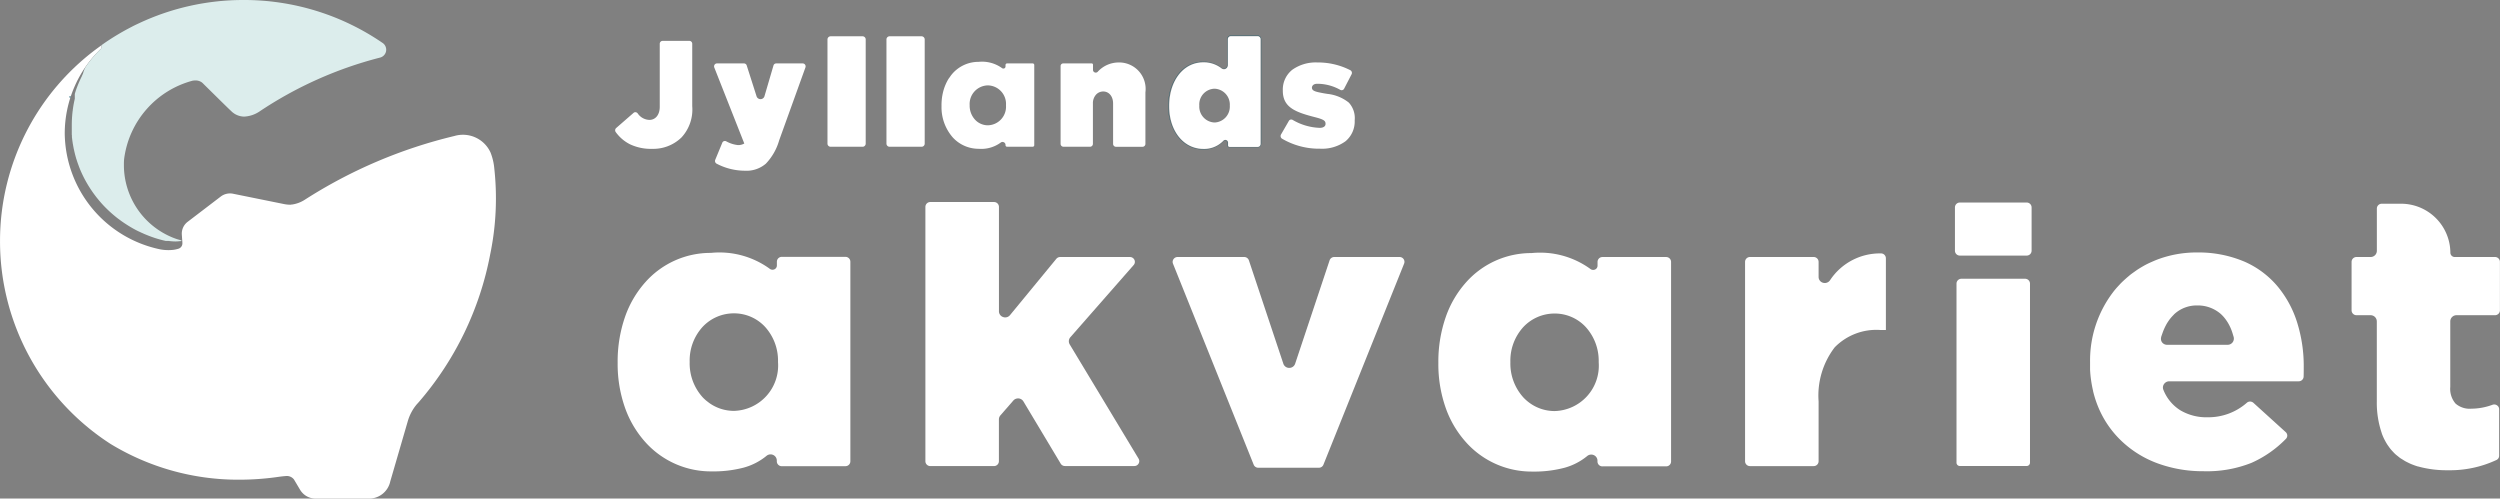
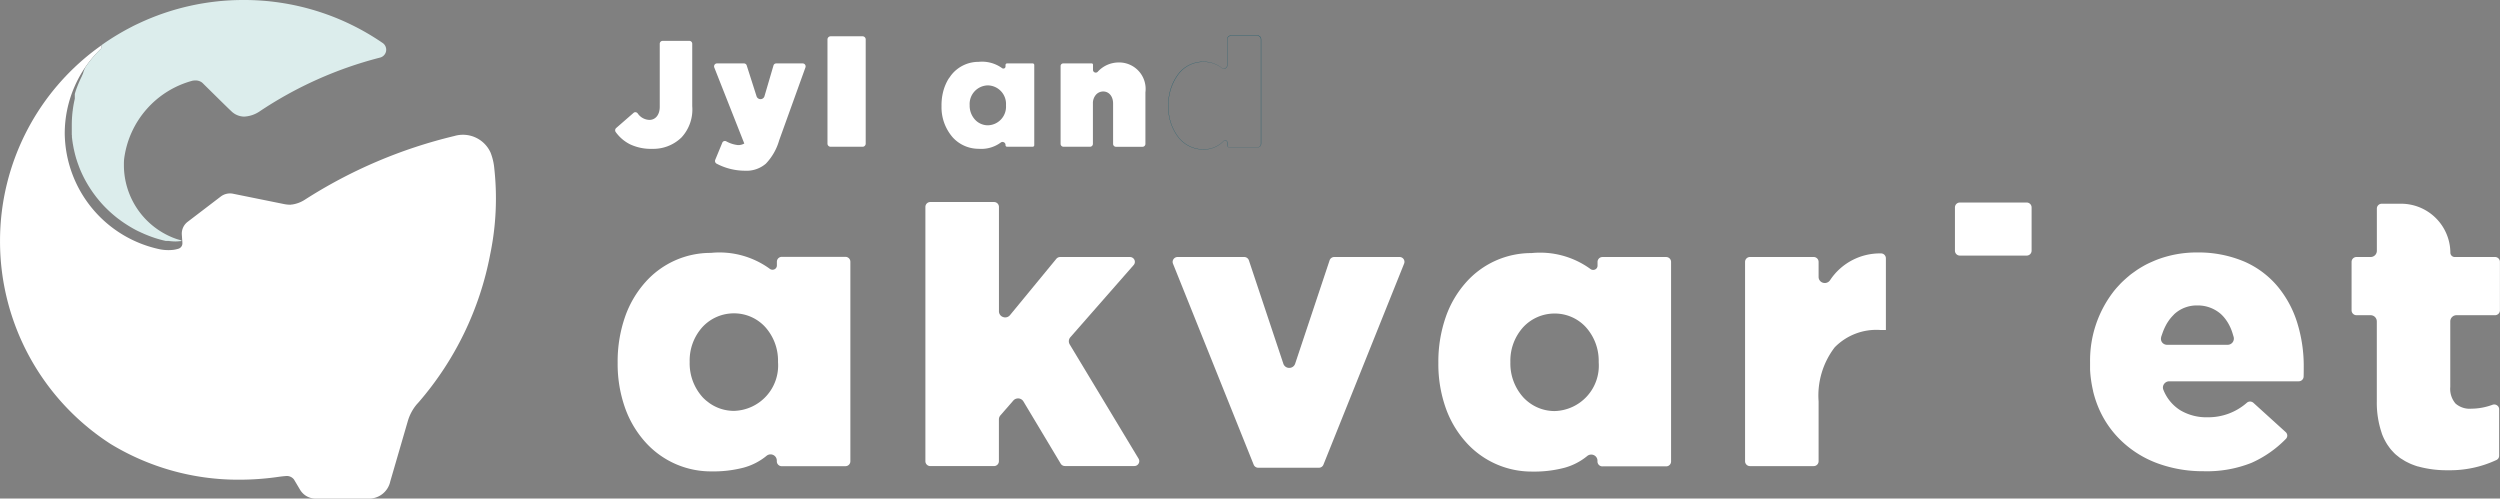
<svg xmlns="http://www.w3.org/2000/svg" width="108.897" height="21.717" viewBox="0 0 108.897 21.717">
  <rect x="0" y="0" width="108.897" height="21.717" fill="#808080" stroke="none" />
  <g id="Group_582" data-name="Group 582" transform="translate(0 0)">
    <path id="Path_231" data-name="Path 231" d="M-1.023,0H-2.192a.126.126,0,0,0-.123.129V2.874c0,.34-.181.569-.45.569a.643.643,0,0,1-.513-.286.135.135,0,0,0-.091-.05h-.009a.115.115,0,0,0-.077.029l-.757.659a.133.133,0,0,0-.022.176,1.723,1.723,0,0,0,.619.532,2.114,2.114,0,0,0,.967.2,1.759,1.759,0,0,0,1.284-.5A1.792,1.792,0,0,0-.9,2.847V.129A.126.126,0,0,0-1.023,0" transform="translate(31.053 1.78)" fill="#fff" />
    <path id="Path_232" data-name="Path 232" d="M-.034-1.381a2.653,2.653,0,0,0,1.224.308,1.294,1.294,0,0,0,.922-.305,2.435,2.435,0,0,0,.581-1.016L3.838-5.572a.131.131,0,0,0-.017-.122.122.122,0,0,0-.1-.052H2.563a.123.123,0,0,0-.118.092l-.39,1.331a.179.179,0,0,1-.172.133h0a.18.18,0,0,1-.175-.128L1.28-5.658a.124.124,0,0,0-.117-.088H-.018a.122.122,0,0,0-.1.053.132.132,0,0,0-.014.125l1.306,3.31-.02.011A.524.524,0,0,1,.9-2.189a1.338,1.338,0,0,1-.513-.165.139.139,0,0,0-.057-.014.119.119,0,0,0-.043.008.116.116,0,0,0-.071.068L-.09-1.55a.134.134,0,0,0,.056.169" transform="translate(31.246 8.509)" fill="#fff" />
    <path id="Path_233" data-name="Path 233" d="M-.481,0H-1.855A.139.139,0,0,0-2,.129V4.684a.138.138,0,0,0,.147.128H-.481a.138.138,0,0,0,.146-.128V.129A.138.138,0,0,0-.481,0" transform="translate(38.044 1.581)" fill="#fff" />
-     <path id="Path_234" data-name="Path 234" d="M-.481,0H-1.855A.138.138,0,0,0-2,.129V4.684a.138.138,0,0,0,.146.128H-.481a.138.138,0,0,0,.147-.128V.129A.139.139,0,0,0-.481,0" transform="translate(40.613 1.581)" fill="#fff" />
    <path id="Path_235" data-name="Path 235" d="M-.763-1.162H.4A.126.126,0,0,0,.522-1.29V-3.535a1.153,1.153,0,0,0-1.179-1.3,1.237,1.237,0,0,0-.9.406.118.118,0,0,1-.13.027.115.115,0,0,1-.074-.108v-.229a.057.057,0,0,0-.063-.055H-3.055a.115.115,0,0,0-.118.122v3.38a.126.126,0,0,0,.123.128h1.162a.126.126,0,0,0,.123-.128V-3.048a.555.555,0,0,1,.135-.384.423.423,0,0,1,.314-.139c.253,0,.43.215.43.523V-1.29a.126.126,0,0,0,.124.128" transform="translate(49.371 7.556)" fill="#fff" />
    <path id="Path_236" data-name="Path 236" d="M-.478-.364A1.355,1.355,0,0,0-1.54.162a2.211,2.211,0,0,0-.439,1.392v.013a2.126,2.126,0,0,0,.438,1.356,1.379,1.379,0,0,0,1.076.522,1.19,1.19,0,0,0,.884-.365.1.1,0,0,1,.107-.021.1.1,0,0,1,.059.089V3.27a.089.089,0,0,0,.089.087H1.9A.151.151,0,0,0,2.044,3.2V-1.351A.151.151,0,0,0,1.9-1.5H.735a.152.152,0,0,0-.149.153V-.228A.161.161,0,0,1,.494-.08.146.146,0,0,1,.339-.1,1.27,1.27,0,0,0-.478-.364m.013,3.817a1.386,1.386,0,0,1-1.083-.525,2.134,2.134,0,0,1-.441-1.361V1.554a2.218,2.218,0,0,1,.441-1.4A1.362,1.362,0,0,1-.478-.372,1.279,1.279,0,0,1,.345-.1.136.136,0,0,0,.49-.088.152.152,0,0,0,.577-.228V-1.351a.16.16,0,0,1,.158-.162H1.9a.16.16,0,0,1,.156.162V3.2a.16.16,0,0,1-.156.162H.675a.1.1,0,0,1-.1-.1V3.148a.084.084,0,0,0-.053-.081.09.09,0,0,0-.1.018,1.2,1.2,0,0,1-.89.368" transform="translate(52.879 3.06)" fill="#005369" />
-     <path id="Path_237" data-name="Path 237" d="M-.162-.1A1.1,1.1,0,0,0-.576.8V.814c0,.739.568.94,1.435,1.161.362.095.426.156.426.28v.014c-.006.1-.1.162-.251.162A2.482,2.482,0,0,1-.149,2.084a.12.12,0,0,0-.163.043l-.343.594A.136.136,0,0,0-.615,2.9a3.189,3.189,0,0,0,1.664.439,1.734,1.734,0,0,0,1.106-.324,1.118,1.118,0,0,0,.4-.9V2.1a.992.992,0,0,0-.258-.77,1.794,1.794,0,0,0-.93-.378L1.219.928C.866.862.692.83.692.679V.66l0,0C.708.593.759.515.917.511A2.046,2.046,0,0,1,1.932.779.121.121,0,0,0,2.094.726L2.418.1A.133.133,0,0,0,2.37-.077,3.087,3.087,0,0,0,.933-.417,1.759,1.759,0,0,0-.162-.1" transform="translate(56.454 3.138)" fill="#fff" />
    <path id="Path_238" data-name="Path 238" d="M-.945,0H-3.72a.213.213,0,0,0-.214.211v11.08a.213.213,0,0,0,.214.211H-.945a.213.213,0,0,0,.213-.211V9.468a.266.266,0,0,1,.066-.175l.561-.644A.27.27,0,0,1,.1,8.555l.026,0a.271.271,0,0,1,.21.131L1.962,11.4a.217.217,0,0,0,.185.1h3.02a.211.211,0,0,0,.186-.107.206.206,0,0,0,0-.213l-3-4.977a.267.267,0,0,1,.028-.314L5.138,2.745a.207.207,0,0,0,.033-.226.212.212,0,0,0-.2-.123H1.936a.215.215,0,0,0-.166.077L-.248,4.926a.267.267,0,0,1-.3.084.263.263,0,0,1-.182-.253V.211A.213.213,0,0,0-.945,0" transform="translate(44.243 8.8)" fill="#fff" />
    <path id="Path_239" data-name="Path 239" d="M-3.126,0H-5.971a.214.214,0,0,0-.2.145l-1.5,4.5a.268.268,0,0,1-.258.185.267.267,0,0,1-.258-.185l-1.5-4.5A.215.215,0,0,0-9.893,0h-2.9a.214.214,0,0,0-.177.093.207.207,0,0,0-.022.2l3.514,8.753a.213.213,0,0,0,.2.133h2.638a.212.212,0,0,0,.2-.133L-2.926.289a.209.209,0,0,0-.023-.2A.21.21,0,0,0-3.126,0" transform="translate(64.087 11.195)" fill="#fff" />
    <path id="Path_240" data-name="Path 240" d="M-.945-.05H-3.72a.213.213,0,0,0-.214.211V8.847a.213.213,0,0,0,.214.211H-.945a.213.213,0,0,0,.214-.211V6.24a3.456,3.456,0,0,1,.7-2.354,2.538,2.538,0,0,1,1.989-.757H2.2V.006a.215.215,0,0,0-.065-.153A.205.205,0,0,0,2-.206,2.6,2.6,0,0,0-.233.962a.275.275,0,0,1-.31.108A.262.262,0,0,1-.731.814V.162A.213.213,0,0,0-.945-.05" transform="translate(79.947 11.245)" fill="#fff" />
    <path id="Path_241" data-name="Path 241" d="M-.989,0H-3.9a.213.213,0,0,0-.213.211V2.1a.213.213,0,0,0,.213.211H-.989A.213.213,0,0,0-.774,2.1V.211A.213.213,0,0,0-.989,0" transform="translate(89.268 8.822)" fill="#fff" />
-     <path id="Path_242" data-name="Path 242" d="M-.945,0H-3.719a.213.213,0,0,0-.213.211V8a.146.146,0,0,0,.133.156H-.864A.146.146,0,0,0-.731,8V.211A.213.213,0,0,0-.945,0" transform="translate(89.155 12.142)" fill="#fff" />
    <path id="Path_243" data-name="Path 243" d="M-.438-2.6a4.558,4.558,0,0,0,1.563.963,5.738,5.738,0,0,0,2,.342A5.244,5.244,0,0,0,5.212-1.66,4.838,4.838,0,0,0,6.706-2.7a.206.206,0,0,0,.064-.153A.214.214,0,0,0,6.7-3L5.294-4.275a.218.218,0,0,0-.274-.012,2.54,2.54,0,0,1-1.724.642,2.227,2.227,0,0,1-1.177-.3,1.848,1.848,0,0,1-.747-.9A.257.257,0,0,1,1.4-5.09a.276.276,0,0,1,.228-.122H7.268a.212.212,0,0,0,.214-.2c.005-.147.005-.3.005-.428a6.341,6.341,0,0,0-.28-1.911,4.606,4.606,0,0,0-.853-1.588,3.952,3.952,0,0,0-1.449-1.085,5.121,5.121,0,0,0-2.073-.4,4.839,4.839,0,0,0-1.642.279c-.1.035-.192.074-.286.115S.7-10.34.6-10.287c-.043.023-.085.047-.127.071q-.117.067-.23.141c-.052.035-.1.071-.156.109-.072.052-.142.1-.21.161-.044.036-.087.073-.129.11-.082.073-.163.147-.241.227-.021.022-.042.046-.063.068-.086.091-.169.185-.246.284l-.03.04a4.913,4.913,0,0,0-.988,3.011v.035c0,.069,0,.137,0,.206,0,.033,0,.067,0,.1q.01.213.038.421l.009.063q.033.229.085.45l0,.01a4.665,4.665,0,0,0,.221.684A4.31,4.31,0,0,0-.438-2.6M1.276-7.139c.013-.048.031-.091.046-.137l.014-.04a2.332,2.332,0,0,1,.09-.222c.014-.031.029-.061.044-.09.026-.049.052-.1.081-.143s.052-.079.079-.116.052-.068.079-.1.066-.074.1-.108c.014-.014.028-.033.043-.046a1.439,1.439,0,0,1,.994-.375,1.524,1.524,0,0,1,1.029.372,1.6,1.6,0,0,1,.256.3l.014.021a1.8,1.8,0,0,1,.125.222l.024.05a2.353,2.353,0,0,1,.088.233l.018.061c.011.042.027.081.037.125a.271.271,0,0,1-.054.23.274.274,0,0,1-.213.1H1.54A.273.273,0,0,1,1.323-6.9a.264.264,0,0,1-.046-.235" transform="translate(92.861 21.821)" fill="#fff" />
    <path id="Path_244" data-name="Path 244" d="M-2-3.531a.207.207,0,0,0,.114-.188V-5.738a.2.2,0,0,0-.09-.17.214.214,0,0,0-.2-.026,2.707,2.707,0,0,1-.918.17.938.938,0,0,1-.692-.224.977.977,0,0,1-.229-.72v-2.86a.271.271,0,0,1,.273-.268h1.676a.214.214,0,0,0,.214-.212V-12.16a.213.213,0,0,0-.214-.211H-3.82a.19.19,0,0,1-.191-.188A2.148,2.148,0,0,0-6.17-14.692H-7a.212.212,0,0,0-.213.211v1.841a.271.271,0,0,1-.273.269H-8.1a.213.213,0,0,0-.214.211v2.112a.213.213,0,0,0,.214.212h.612a.271.271,0,0,1,.273.268v3.487A4.1,4.1,0,0,0-7-4.7l0,.007a2.527,2.527,0,0,0,.107.253l.024.044a2.218,2.218,0,0,0,.111.194c.014.023.031.044.047.067.035.05.071.1.11.147.024.028.049.055.074.082s.069.075.106.11.065.057.1.084.071.059.109.087.064.043.1.064.091.059.141.087c.025.014.052.027.079.04.059.03.119.06.182.086l.054.021c.076.03.153.058.234.081l.01,0a4.665,4.665,0,0,0,1.3.163A4.78,4.78,0,0,0-2-3.531" transform="translate(110.746 23.566)" fill="#fff" />
    <path id="Path_245" data-name="Path 245" d="M-6.811-1.69a2.472,2.472,0,0,0-.161-.673l0,0,0,0a1.32,1.32,0,0,0-1.576-.722A21.2,21.2,0,0,0-15.066-.307l0,0a1.387,1.387,0,0,1-.551.207h0c-.027,0-.051.006-.073.008a1.36,1.36,0,0,1-.271-.027l-.322-.065-1.905-.386a.666.666,0,0,0-.536.122l-1.441,1.1a.648.648,0,0,0-.255.561l.025.35c0,.009,0,.017,0,.026a.242.242,0,0,1-.17.235,1.306,1.306,0,0,1-.242.052,1.955,1.955,0,0,1-.549-.022,5.219,5.219,0,0,1-4.164-5.045,5.114,5.114,0,0,1,1.569-3.686l0,0a.126.126,0,0,0,.021-.152,10.422,10.422,0,0,0-4.409,8.5,10.5,10.5,0,0,0,4.816,8.858,10.689,10.689,0,0,0,5.577,1.557,11.887,11.887,0,0,0,1.743-.125h0s.163-.023.3-.033a.394.394,0,0,1,.369.15l.264.445a.792.792,0,0,0,.682.387h2.317a.947.947,0,0,0,.931-.751l.766-2.633a2.005,2.005,0,0,1,.387-.722l.078-.086.006-.006h0A13.759,13.759,0,0,0-6.985,2.056l.01-.049A11.948,11.948,0,0,0-6.738-.369,12.064,12.064,0,0,0-6.811-1.69" transform="translate(28.34 9.009)" fill="#fff" />
    <path id="Path_246" data-name="Path 246" d="M-2.467,0A10.689,10.689,0,0,0-7.021,1.011h0s-.234.108-.319.156h0a10.643,10.643,0,0,0-1.278.771l0,0-.043.03-.006.005a.143.143,0,0,1,.017.065.122.122,0,0,1-.038.087l0,0,0,.005,0,0,0,0,0,0,0,0,0,0,0,0,0,0,0,0-.011.011h0l0,0,0,0,0,0h0l0,0,0,0L-8.76,2.2h0l0,0h0l0,0h0l0,0h0l-.023.024h0a5.168,5.168,0,0,0-.544.656.019.019,0,0,1,0,.005h0l-.022.032h0l-.022.033h0l0,.005h0l-.018.027h0l0,0V3l0,0v0l-.013.02,0,0s0,0,0,0v0l0,0,0,0,0,0h0l-.009.014,0,0,0,0,0,0,0,0,0,0s0,0,0,0v0l0,0,0,0,0,.007,0,0a.01.01,0,0,0,0,0l0,0s0,0,0,0l0,0s0,0,0,0l0,0,0,0h0l-.006.009v0l0,0,0,0,0,0,0,0a0,0,0,0,1,0,0l0,0,0,0,0,0,0,0,0,.006,0,0,0,0,0,0,0,0a0,0,0,0,0,0,0l0,0,0,0a.008.008,0,0,1,0,0,0,0,0,0,1,0,0l0,.007s0,0,0,0a.012.012,0,0,0,0,0l0,0,0,0,0,0,0,0,0,0,0,0v0l-.008.013v0l0,0v0l0,0v0l0,0v0l0,.006h0l-.008.013v0l0,0v0l0,0v0a.019.019,0,0,0,0,.005h0l-.008.014h0a.017.017,0,0,0,0,.006h0a.017.017,0,0,0,0,.006h0l0,.007h0l-.011.021h0l0,.006h0l0,.007h0l-.011.021h0l0,.006h0l0,.006v0a.015.015,0,0,0,0,.006l-.011.021h0l-.008.014h0c0,.009-.01.017-.014.027h0l0,.006h0l-.014.029h0l0,.007h0c-.012.024-.024.048-.035.071a5.142,5.142,0,0,0-.245.6h0l0,.007h0l-.025.076h0l0,.008h0a.214.214,0,0,0-.007.024h0l0,.007v0l0,.006h0a.018.018,0,0,1,0,.007h0l0,.015h0l0,.006a0,0,0,0,1,0,0,.018.018,0,0,1,0,.006v0l0,.006h0s0,0,0,.007h0l0,.015h0l0,.006v0l0,.005a0,0,0,0,1,0,0,.014.014,0,0,1,0,.005v0l0,.014v0l0,.005v0a.014.014,0,0,0,0,.005v0s0,0,0,.005v0s0,0,0,.005v0l0,.007v0a.011.011,0,0,1,0,.005s0,0,0,0,0,0,0,0a.006.006,0,0,0,0,0l0,0s0,0,0,0a.006.006,0,0,1,0,0s0,0,0,0,0,0,0,0a.014.014,0,0,0,0,.005.006.006,0,0,1,0,0s0,0,0,0,0,0,0,0v0l0,0a.006.006,0,0,1,0,0v0a.008.008,0,0,0,0,0l0,0a0,0,0,0,1,0,0,.022.022,0,0,1,0,.007s0,0,0,0a0,0,0,0,0,0,0s0,0,0,0a.007.007,0,0,1,0,0s0,0,0,0a0,0,0,0,0,0,0l0,0v0l0,.017h0a.011.011,0,0,0,0,.005v0s0,0,0,.005a0,0,0,0,0,0,0s0,0,0,0v0l0,0v0l0,.018v0a.048.048,0,0,0,0,.005v0a.049.049,0,0,1,0,.005v0c0,.011-.005.021-.008.032h0a.024.024,0,0,0,0,.006h0l-.009.04h0c-.03.136-.053.274-.072.415,0,.016,0,.032-.005.049s-.007.055-.01.083a5.176,5.176,0,0,0-.027.535v.009c0,.034,0,.068,0,.1,0,.014,0,.027,0,.041l0,.07c0,.016,0,.031,0,.046s0,.043,0,.065,0,.032,0,.049,0,.041.005.062,0,.033,0,.049,0,.04.006.06,0,.033.006.05l.007.059.007.049.009.058c0,.017.005.033.008.049s.006.039.01.058l.009.049.011.058c0,.016.006.032.01.049s.008.039.013.058l.01.046c.005.021.01.04.014.06l.011.045c.005.022.011.043.017.065l.01.039.027.095c0,.008.005.017.008.025l.027.084.013.039c.008.021.014.042.021.062s.01.029.016.043.013.038.02.056.012.03.017.046.014.036.021.054.012.03.018.046l.021.052.02.046.023.052.021.046c.008.017.015.034.024.051s.014.03.021.045l.025.05c.007.015.014.03.022.045l.026.049.023.044.027.049.024.043.029.049.024.042.031.052.024.039.044.069.03.048.039.058.026.038c.011.016.022.033.033.048l.029.041.033.045.03.041.033.043.031.041.033.042.033.04.033.041.033.04.035.04.034.04.035.04.035.039.036.039.036.038.037.038.036.037.039.038.036.036.041.039.035.033.054.049.055.049.046.04.038.032.043.036.04.033.083.066.043.032.042.031.043.032.042.031.043.03.043.03.044.03.044.029.045.029.044.028.046.029.044.027.047.028.044.026.049.028.043.024.053.029.04.022.093.047.1.046.042.02.153.068.145.059.054.021.1.037.047.017.1.034c.154.049.311.093.471.128h0l.006,0,.007,0h.029l.008,0,.011,0h.016l.011,0h0l.031,0h.009a2.219,2.219,0,0,0,.286.021,1.377,1.377,0,0,0,.185-.011l.033,0,.058-.009a.06.06,0,0,0-.045-.037c-.038-.008-.131-.036-.169-.047a3.407,3.407,0,0,1-2.3-3.21c0-.1,0-.207.014-.309A4.06,4.06,0,0,1-4.687,3.514a.774.774,0,0,1,.115-.009.461.461,0,0,1,.295.093l.023.02.068.068c.275.27,1.056,1.044,1.169,1.145a.814.814,0,0,0,.57.248,1.308,1.308,0,0,0,.676-.227h0a17.029,17.029,0,0,1,5.233-2.34h0a.355.355,0,0,0,.14-.63A10.656,10.656,0,0,0-2.467,0" transform="translate(13.08 0)" fill="#dcedec" />
-     <path id="Path_247" data-name="Path 247" d="M-1.306-2.794a2.1,2.1,0,0,0,.286.021,1.376,1.376,0,0,0,.185-.011l.033,0-.033,0a1.384,1.384,0,0,1-.185.011,2.09,2.09,0,0,1-.286-.021m0,0h0m0,0Zm0,0h0m0,0h0Zm-.031,0Zm-.011,0h0m0,0h0Zm0,0h0m0,0h0m0,0h0m-.024,0h0m-.008,0,.005,0-.005,0m-.008,0,.005,0-.005,0m-.008,0,.006,0-.006,0m-.008,0,.007,0-.007,0m-.007,0h0m-4-6.115h0Zm.009-.04h0m0-.006Zm.008-.034v0m0-.007v0m0-.008v0m0-.018h0m0-.008a0,0,0,0,0,0,0,0,0,0,0,1,0,0m0-.007v0m0-.007v0m0-.005h0m0-.021v0m0-.008a.007.007,0,0,0,0,0,.007.007,0,0,1,0,0m0-.007a0,0,0,0,1,0,0,0,0,0,0,0,0,0m0-.007a0,0,0,0,0,0,0,0,0,0,0,1,0,0m0-.011s0,0,0,.006,0,0,0-.006m0-.008,0,0,0,0m0-.008s0,0,0,0,0,0,0,0m0-.008,0,0,0,0m0-.007a.033.033,0,0,0,0,0,.033.033,0,0,1,0,0m0-.008,0,0,0,0m0-.01a.033.033,0,0,1,0,0,.033.033,0,0,0,0,0m0-.008a.011.011,0,0,1,0,0,.011.011,0,0,0,0,0m0-.008a.015.015,0,0,1,0,.005.015.015,0,0,0,0-.005m0-.007a.011.011,0,0,1,0,0,.011.011,0,0,0,0,0m0-.009a.014.014,0,0,1,0,.006.014.014,0,0,0,0-.006m0-.008a.027.027,0,0,1,0,.008.034.034,0,0,0,0-.008m0-.008,0,.006,0-.006m0-.007a.048.048,0,0,0,0,.005.011.011,0,0,1,0-.005m0-.008a.011.011,0,0,0,0,0,.011.011,0,0,1,0,0m0-.008a.018.018,0,0,1,0,.006.018.018,0,0,0,0-.006m.005-.017,0,.015,0-.015m0-.007a.024.024,0,0,1,0,.006.024.024,0,0,0,0-.006m0-.007a.049.049,0,0,0,0,.005Zm0-.009,0,.007,0-.007m0-.016a.089.089,0,0,1,0,.015.089.089,0,0,0,0-.015m0-.007s0,0,0,.006,0,0,0-.006m0-.008a.018.018,0,0,1,0,.006.018.018,0,0,0,0-.006m0-.008a.018.018,0,0,1,0,.006.018.018,0,0,0,0-.006m0-.009,0,.008,0-.008m0-.015,0,.015,0-.015m0-.007a.022.022,0,0,1,0,.007.022.022,0,0,0,0-.007m0-.008,0,.006,0-.006m0-.008,0,.006,0-.006m.008-.024a.113.113,0,0,0-.007.023.113.113,0,0,1,.007-.023m0-.008,0,.007,0-.007m.025-.077L-5.31-9.4c.008-.026.016-.051.025-.076m0-.008,0,.008,0-.008m.245-.6a5.233,5.233,0,0,0-.245.6,5.233,5.233,0,0,1,.245-.6M-5-10.152c-.012.024-.024.048-.035.071.011-.024.023-.048.035-.071m0-.007a.027.027,0,0,0,0,.007.027.027,0,0,1,0-.007m.014-.028c-.005.009-.01.018-.014.028,0-.01.009-.019.014-.028m0-.007,0,.007,0-.007m.014-.028-.014.027.014-.027m.008-.014-.008.014.008-.014m.011-.021-.011.021.011-.021m0-.007,0,.007a.027.027,0,0,1,0-.007m0-.007a.019.019,0,0,1,0,.005.019.019,0,0,0,0-.005m0-.008,0,.006,0-.006m.011-.021-.011.021.011-.021m0-.006,0,.006,0-.006m0-.008,0,.007,0-.007m.011-.021-.011.021.011-.021m0-.006a.017.017,0,0,0,0,.006.017.017,0,0,1,0-.006m0-.007,0,.006,0-.006m0-.007,0,.006,0-.006m.008-.014-.008.013.008-.013m0-.007,0,.005,0-.005m0-.007,0,.005,0-.005m0-.007,0,.005,0-.005m.008-.014-.008.013.008-.013m0-.006,0,.005,0-.005m0-.007,0,0,0,0m0-.007,0,.005,0-.005m0-.007,0,.005a.012.012,0,0,0,0-.005m.008-.014a.072.072,0,0,1-.008.013.072.072,0,0,0,.008-.013m0-.006,0,0,0,0m0-.006,0,0,0,0m0-.007,0,0,0,0m0-.008,0,.005,0-.005m0-.008,0,.007,0-.007m0-.006,0,0,0,0m0-.006,0,0,0,0m0-.006,0,0a0,0,0,0,0,0,0m0-.007,0,0,0,0m.005-.008,0,.006,0-.006m0-.007,0,0,0,0m0-.006,0,0,0,0m0-.006,0,0,0,0m0-.005,0,0,0,0m0-.006v0m.006-.009h0m0-.007,0,0,0,0m0-.006,0,0,0,0m0-.006,0,0,0,0m0-.006s0,0,0,0,0,0,0,0m.006-.009,0,0,0,0m0-.006,0,0,0,0m0-.006,0,0,0,0m0-.006,0,0,0,0m0-.006,0,0,0,0m.009-.015h0m0-.006v0m0-.005h0m0-.007,0,0,0,0m.014-.021v0m0-.006v0Zm0-.005v0m.018-.027Zm0-.006h0m.023-.033h0m.023-.033h0m.547-.661h0m.024-.024h0Zm0,0h0m.005-.005h0m.019-.019,0,0,0,0m0,0,0,0,0,0m.005-.005,0,0,0,0m.005,0,0,0,0,0M-4-11.515l0,0,0,0m.005,0,0,0,0,0m.005-.005,0,0,0,0m.006-.005,0,0,0,0m.047-.1a.12.12,0,0,1-.038.086l0,0-.005.005.005-.005,0,0a.12.12,0,0,0,.038-.086" transform="translate(8.366 13.669)" fill="#005369" />
    <path id="Path_248" data-name="Path 248" d="M-2.261-2.939H.512a.213.213,0,0,0,.214-.212v-8.694a.213.213,0,0,0-.214-.212H-2.261a.213.213,0,0,0-.214.212v.163a.182.182,0,0,1-.109.169.2.2,0,0,1-.21-.03,3.729,3.729,0,0,0-2.558-.686A3.793,3.793,0,0,0-8.2-10.958a4.48,4.48,0,0,0-.884,1.5,5.932,5.932,0,0,0-.327,2v.033a5.726,5.726,0,0,0,.33,1.968,4.453,4.453,0,0,0,.889,1.484A3.832,3.832,0,0,0-5.336-2.712a5.224,5.224,0,0,0,1.41-.163,2.675,2.675,0,0,0,1-.514.273.273,0,0,1,.291-.038.268.268,0,0,1,.157.244v.033a.213.213,0,0,0,.214.212m-2.08-2.41A1.85,1.85,0,0,1-5.432-5.7l-.021-.017c-.043-.033-.087-.066-.128-.1l-.013-.013c-.039-.035-.077-.07-.113-.109a2.2,2.2,0,0,1-.567-1.519V-7.5a2.172,2.172,0,0,1,.567-1.51,1.863,1.863,0,0,1,1.366-.586A1.838,1.838,0,0,1-2.983-9a2.191,2.191,0,0,1,.558,1.5v.034A1.977,1.977,0,0,1-4.341-5.348" transform="translate(36.315 23.245)" fill="#fff" />
    <path id="Path_249" data-name="Path 249" d="M0-.6A1.993,1.993,0,0,0,.485.771a1.521,1.521,0,0,0,1.133.5A1.428,1.428,0,0,0,2.578,1,.128.128,0,0,1,2.714.987a.125.125,0,0,1,.073.114v.013a.069.069,0,0,0,.069.068H3.97a.069.069,0,0,0,.069-.068V-2.38a.069.069,0,0,0-.069-.068H2.856a.069.069,0,0,0-.069.068v.066a.09.09,0,0,1-.054.083.1.1,0,0,1-.1-.014,1.486,1.486,0,0,0-1.016-.271,1.507,1.507,0,0,0-1.13.5c-.036.04-.07.083-.1.126l-.036.053C.329-1.812.315-1.79.3-1.768a2.08,2.08,0,0,0-.241.6c-.008.036-.016.074-.023.111,0,.013-.005.026-.007.039a2.6,2.6,0,0,0-.03.4ZM1.225-.632a.811.811,0,0,1,.795-.859.808.808,0,0,1,.788.859v.014a.811.811,0,0,1-.788.866A.763.763,0,0,1,1.457,0a.9.9,0,0,1-.232-.622Z" transform="translate(41.012 5.21)" fill="#fff" />
    <path id="Path_250" data-name="Path 250" d="M-2.261-2.939H.513a.213.213,0,0,0,.214-.212v-8.694a.213.213,0,0,0-.214-.212H-2.261a.214.214,0,0,0-.215.212v.163a.181.181,0,0,1-.109.169.2.2,0,0,1-.21-.03,3.729,3.729,0,0,0-2.558-.686A3.792,3.792,0,0,0-8.2-10.958a4.466,4.466,0,0,0-.883,1.5,5.916,5.916,0,0,0-.327,2v.033a5.726,5.726,0,0,0,.33,1.968,4.434,4.434,0,0,0,.89,1.484A3.831,3.831,0,0,0-5.335-2.712a5.222,5.222,0,0,0,1.409-.163,2.675,2.675,0,0,0,1-.514.275.275,0,0,1,.291-.038.267.267,0,0,1,.156.244v.033a.214.214,0,0,0,.215.212m-2.08-2.41A1.849,1.849,0,0,1-5.433-5.7l-.008-.006a1.923,1.923,0,0,1-.265-.234,2.2,2.2,0,0,1-.567-1.519V-7.5a2.172,2.172,0,0,1,.567-1.51,1.864,1.864,0,0,1,1.366-.586A1.837,1.837,0,0,1-2.983-9a2.191,2.191,0,0,1,.558,1.5v.034A1.977,1.977,0,0,1-4.341-5.348" transform="translate(72.063 23.253)" fill="#fff" />
-     <path id="Path_251" data-name="Path 251" d="M-1.219,0H-2.381a.131.131,0,0,0-.128.133V1.256a.182.182,0,0,1-.1.167.169.169,0,0,1-.176-.02,1.249,1.249,0,0,0-.8-.263c-.858,0-1.48.8-1.48,1.9v.013c0,1.076.627,1.857,1.493,1.857a1.155,1.155,0,0,0,.87-.359.121.121,0,0,1,.13-.024.114.114,0,0,1,.071.107v.122a.068.068,0,0,0,.068.068h1.222a.131.131,0,0,0,.128-.133V.133A.13.13,0,0,0-1.219,0M-2.425,3.031a.692.692,0,0,1-.664.729.692.692,0,0,1-.665-.729V3.018a.684.684,0,0,1,.665-.73.692.692,0,0,1,.664.73Z" transform="translate(55.994 1.576)" fill="#fff" />
  </g>
</svg>